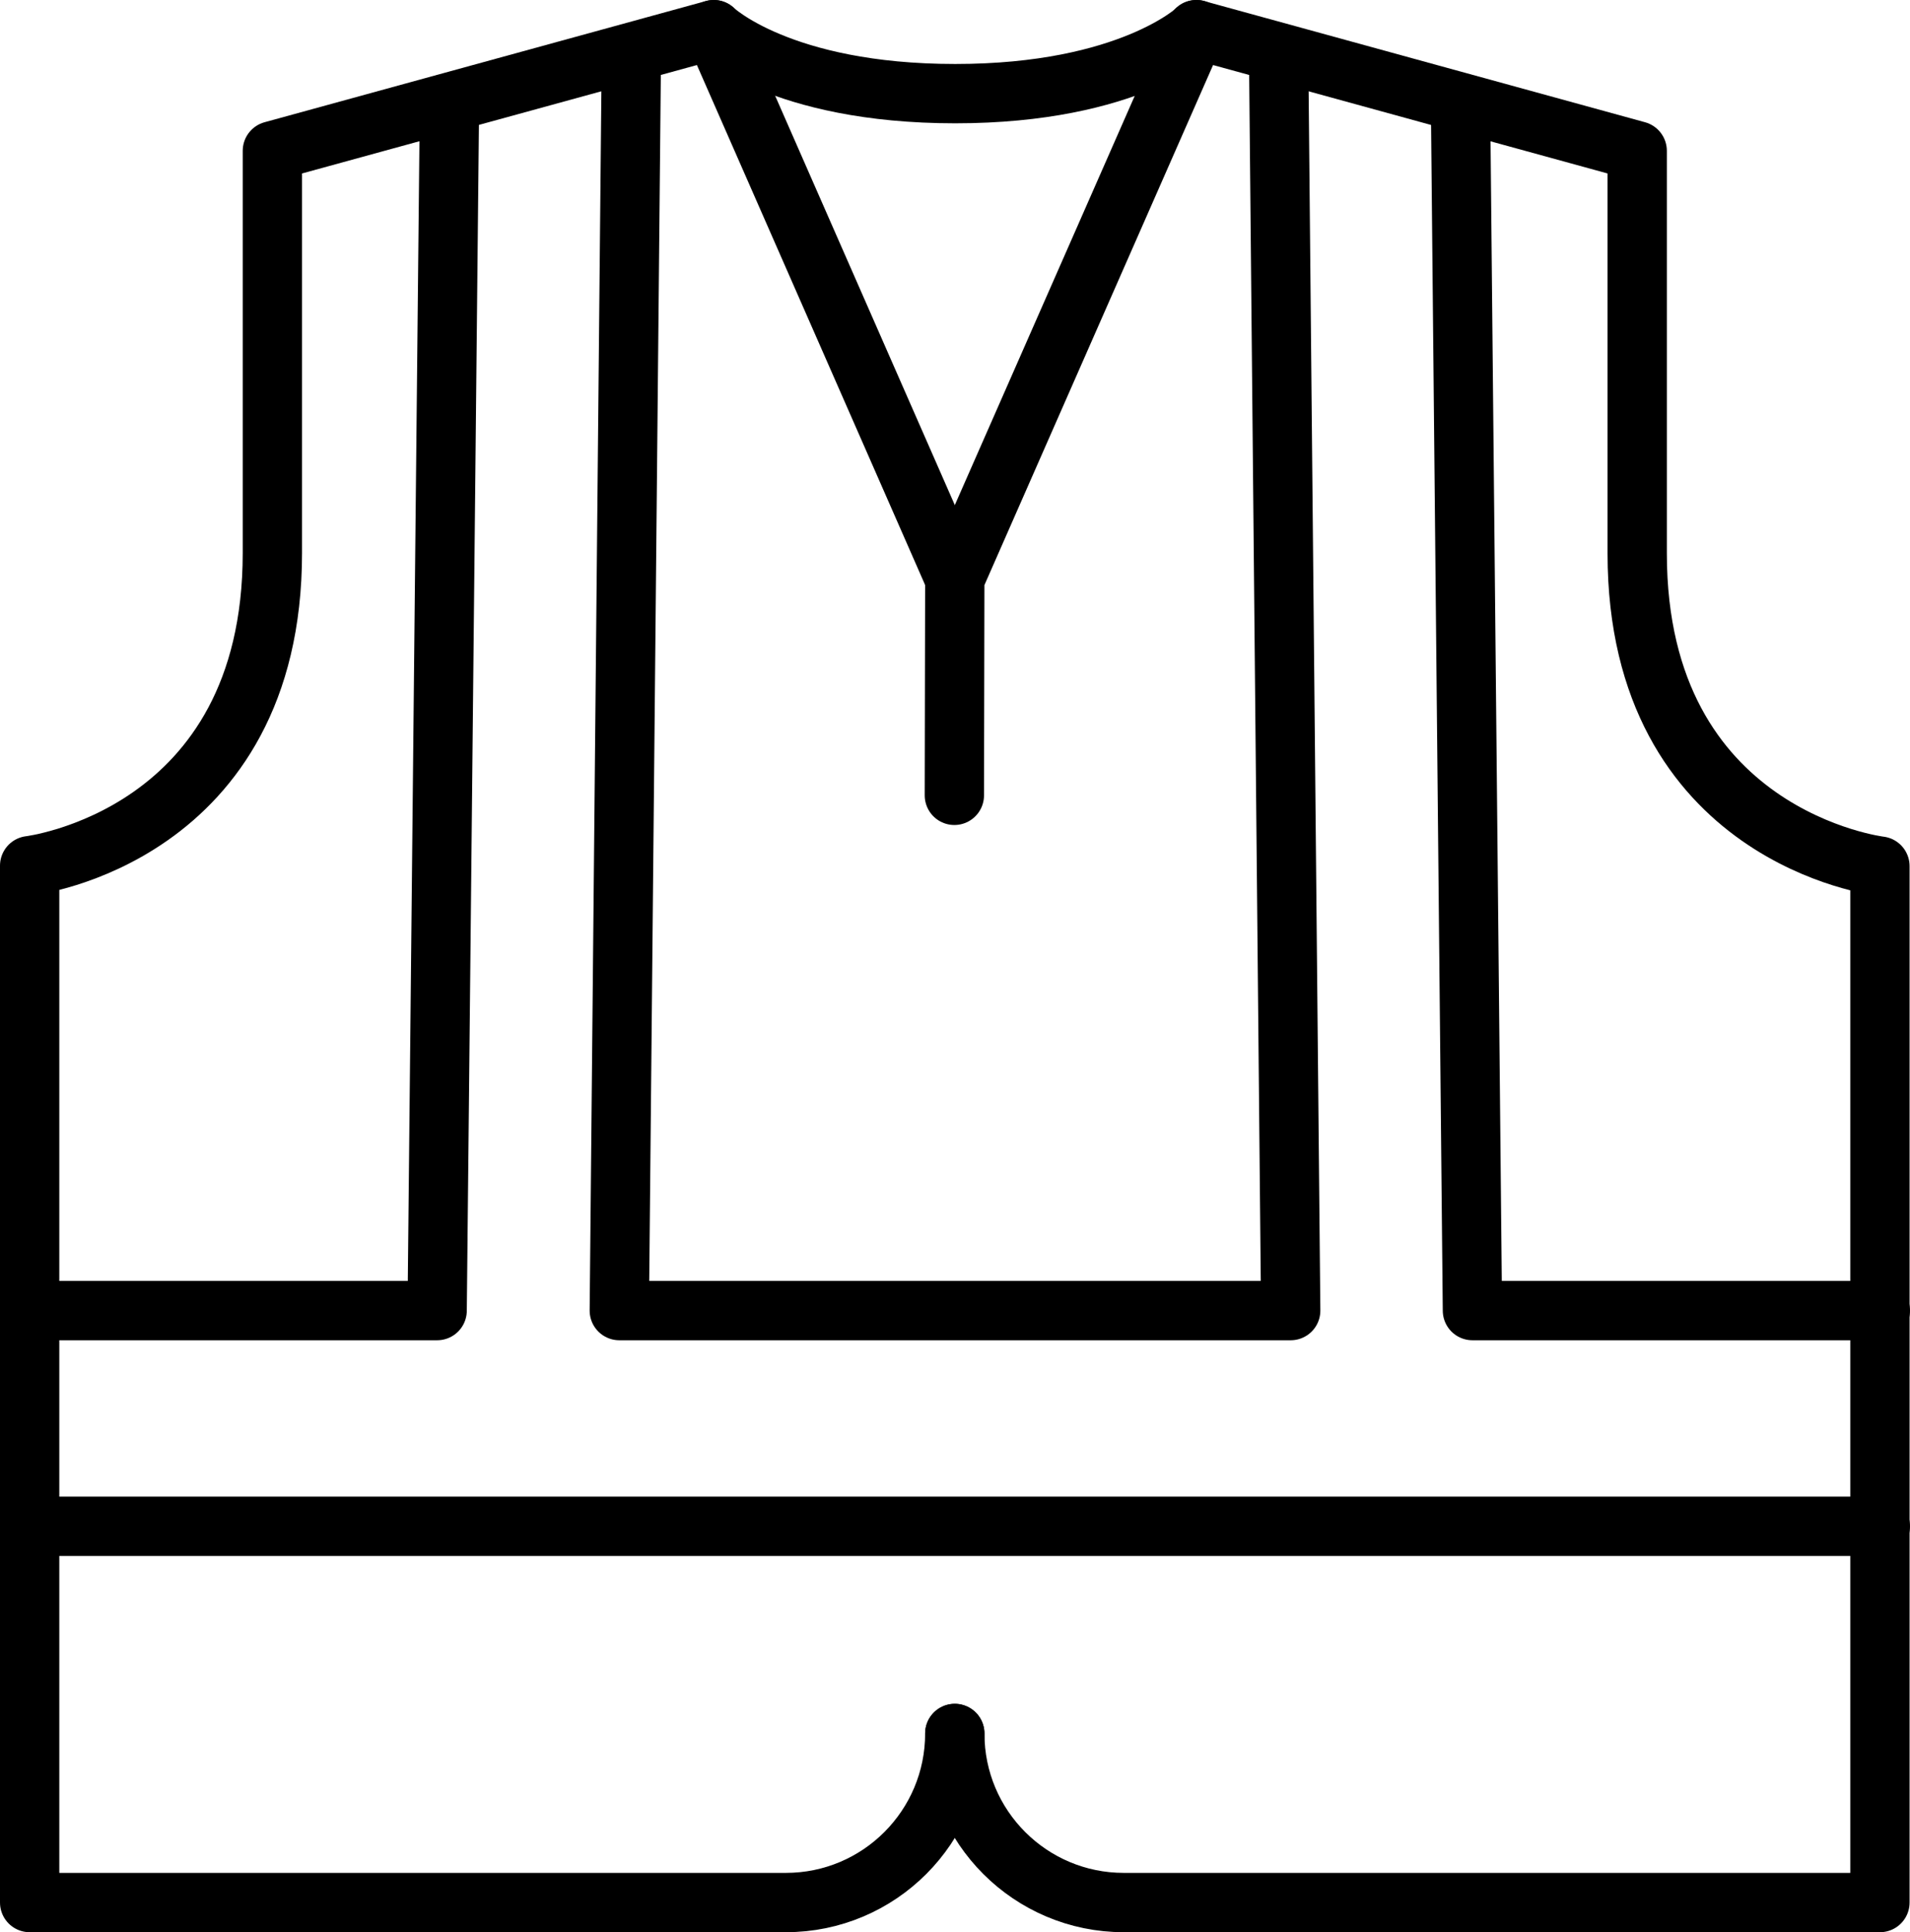
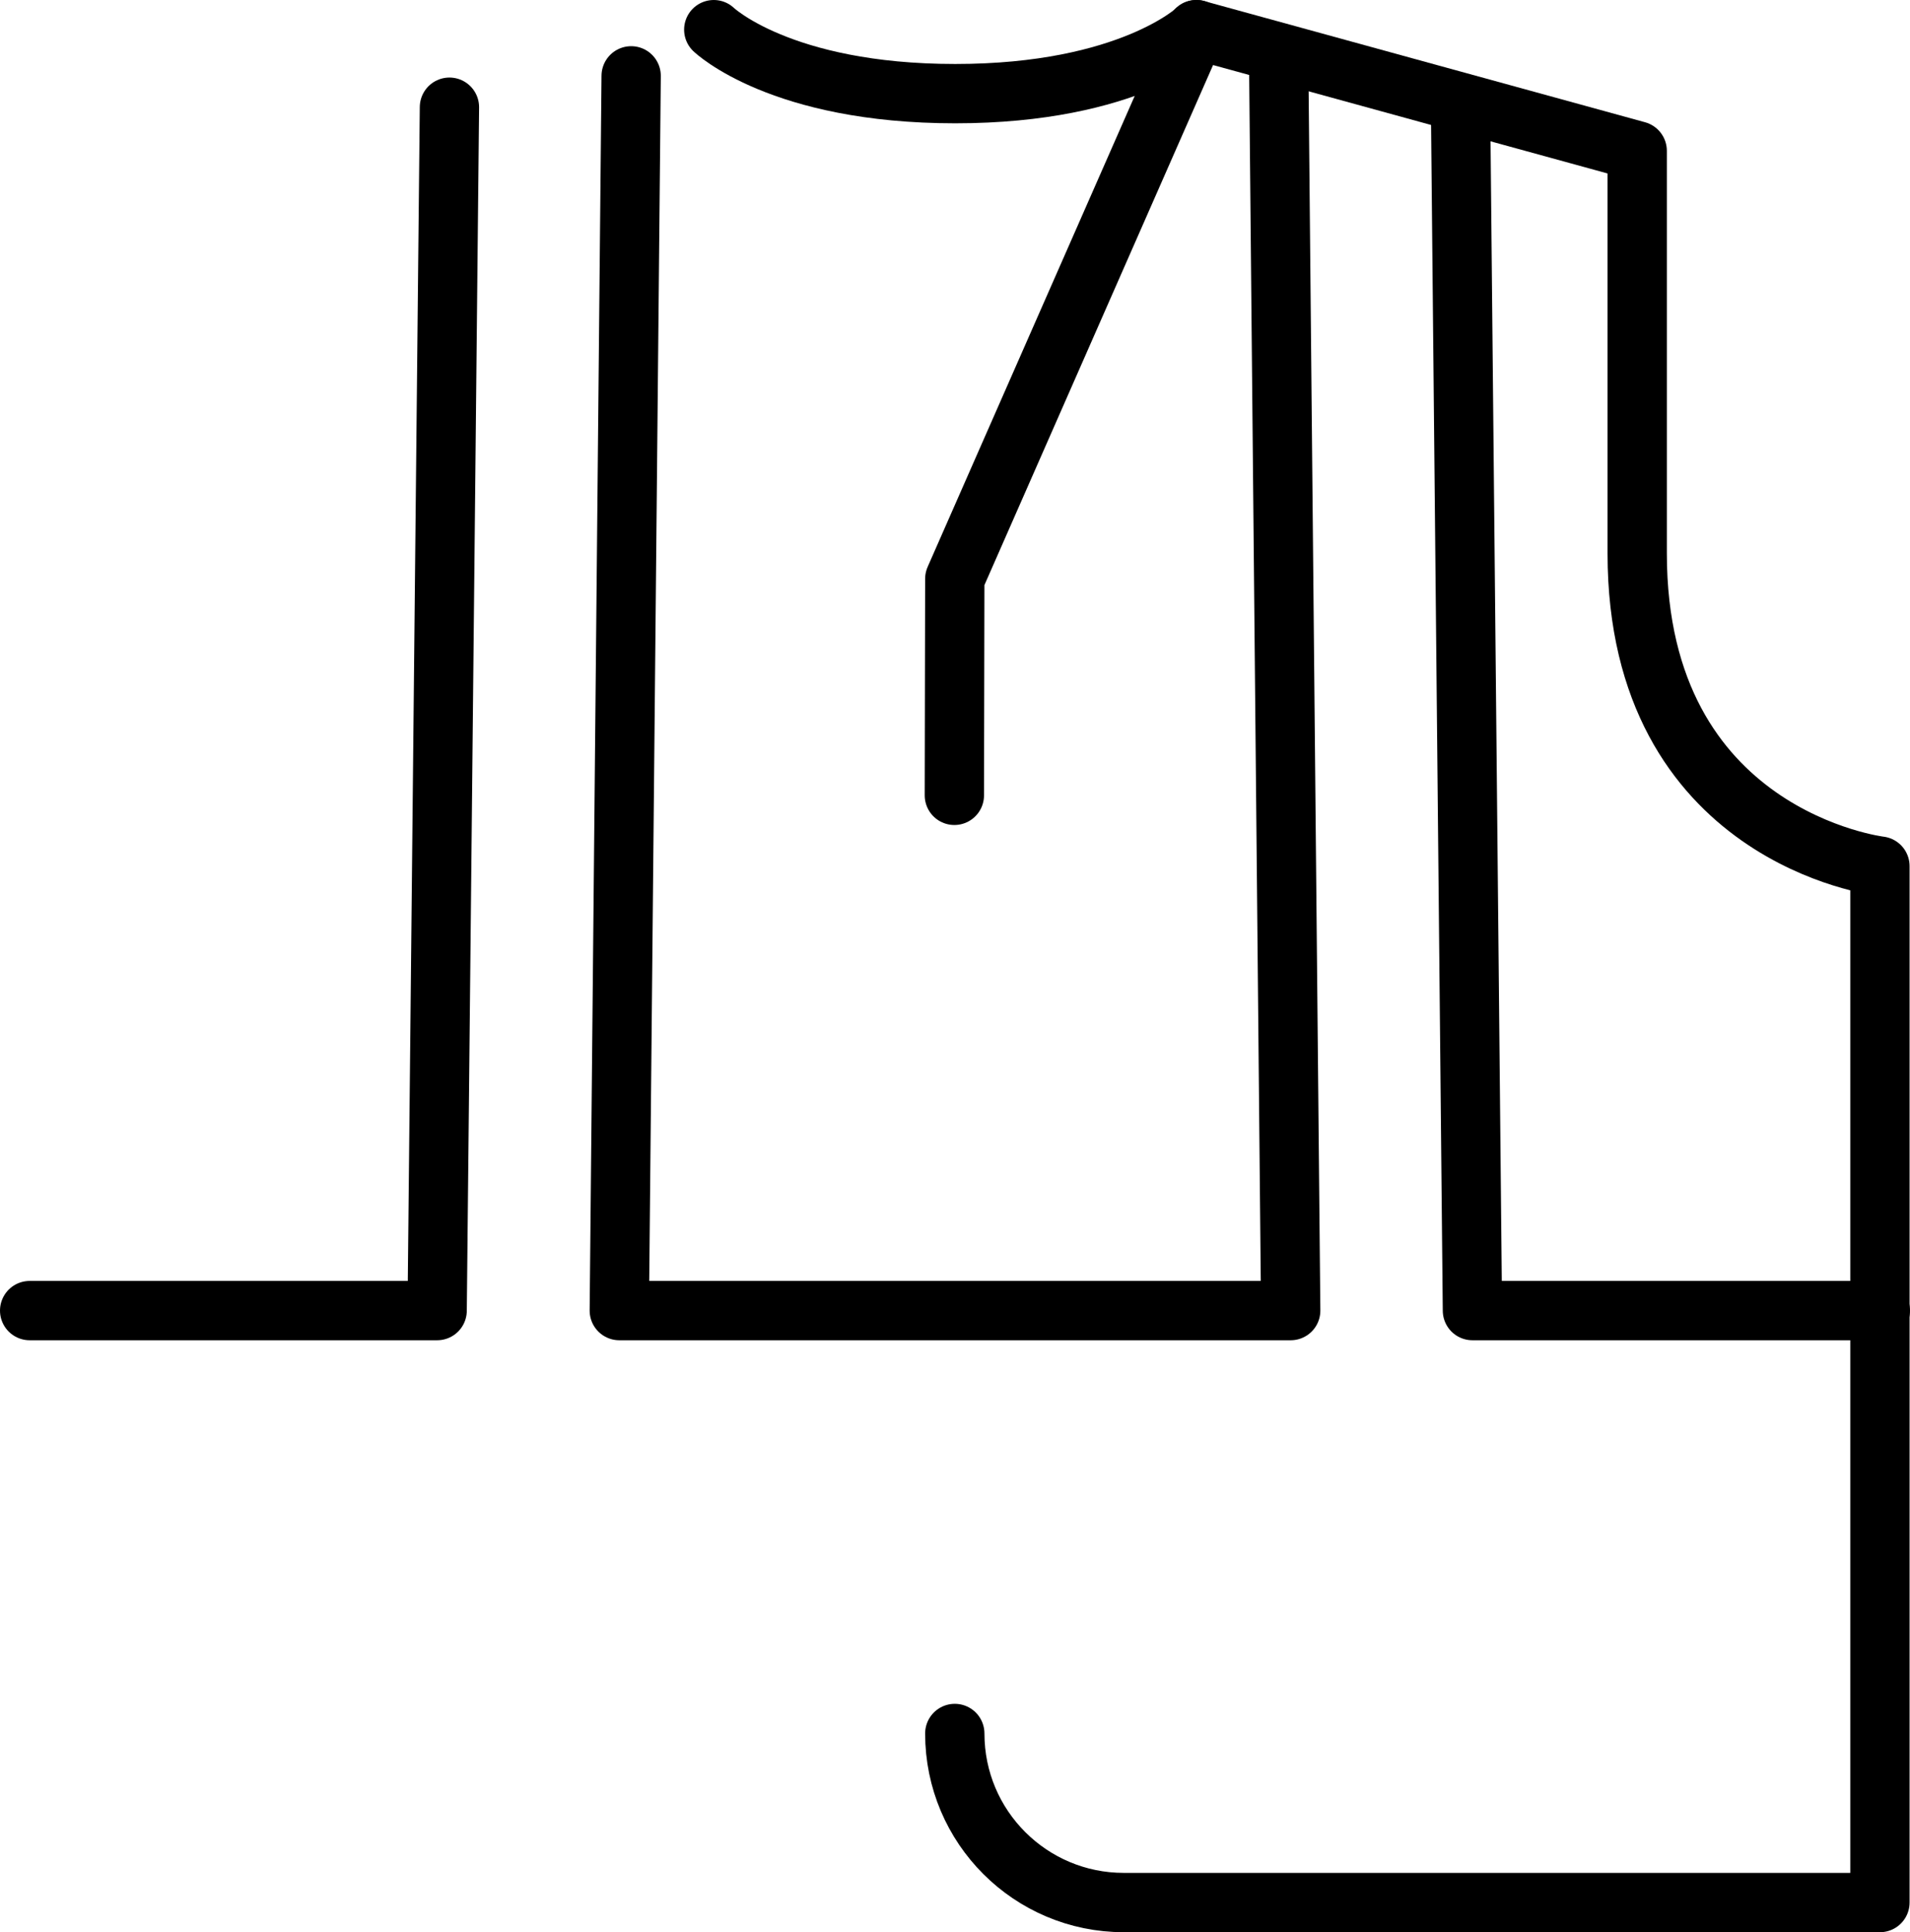
<svg xmlns="http://www.w3.org/2000/svg" version="1.1" id="Layer_1" x="0px" y="0px" viewBox="25 -28 450.9 456" style="enable-background:new 25 -28 450.9 456;" xml:space="preserve">
  <style type="text/css">
	.st0{fill:none;stroke:#000000;stroke-width:14;stroke-linecap:round;stroke-linejoin:round;stroke-miterlimit:10;}
</style>
-   <path class="st0" d="M250.4,108.6L193.5-21L89.3,7.6v94.9c0,67-57.3,73.8-57.3,73.8V421h178.5c22.1,0,39.9-17.9,39.9-39.9" />
  <path class="st0" d="M250.4,381.1c0,22.1,17.9,39.9,39.9,39.9h178.5V176.4c0,0-57.3-6.8-57.3-73.8v-95L307.4-21l-57,129.6l-0.1,51.1  " />
  <polyline class="st0" points="326.9,-10.1 329.7,281.3 250.4,281.3 171.2,281.3 174,-10.1 " />
  <polyline class="st0" points="468.9,281.3 372.6,281.3 369.8,-2.7 " />
-   <polyline class="st0" points="32,332.2 149.3,332.2 149.5,332.2 250.4,332.2 351.4,332.2 351.6,332.2 468.9,332.2 " />
  <polyline class="st0" points="131.1,-2.7 128.2,281.3 32,281.3 " />
  <path class="st0" d="M193.5-21c0,0,15.7,15.1,57,15.1c41.2,0,57-15.1,57-15.1" />
</svg>